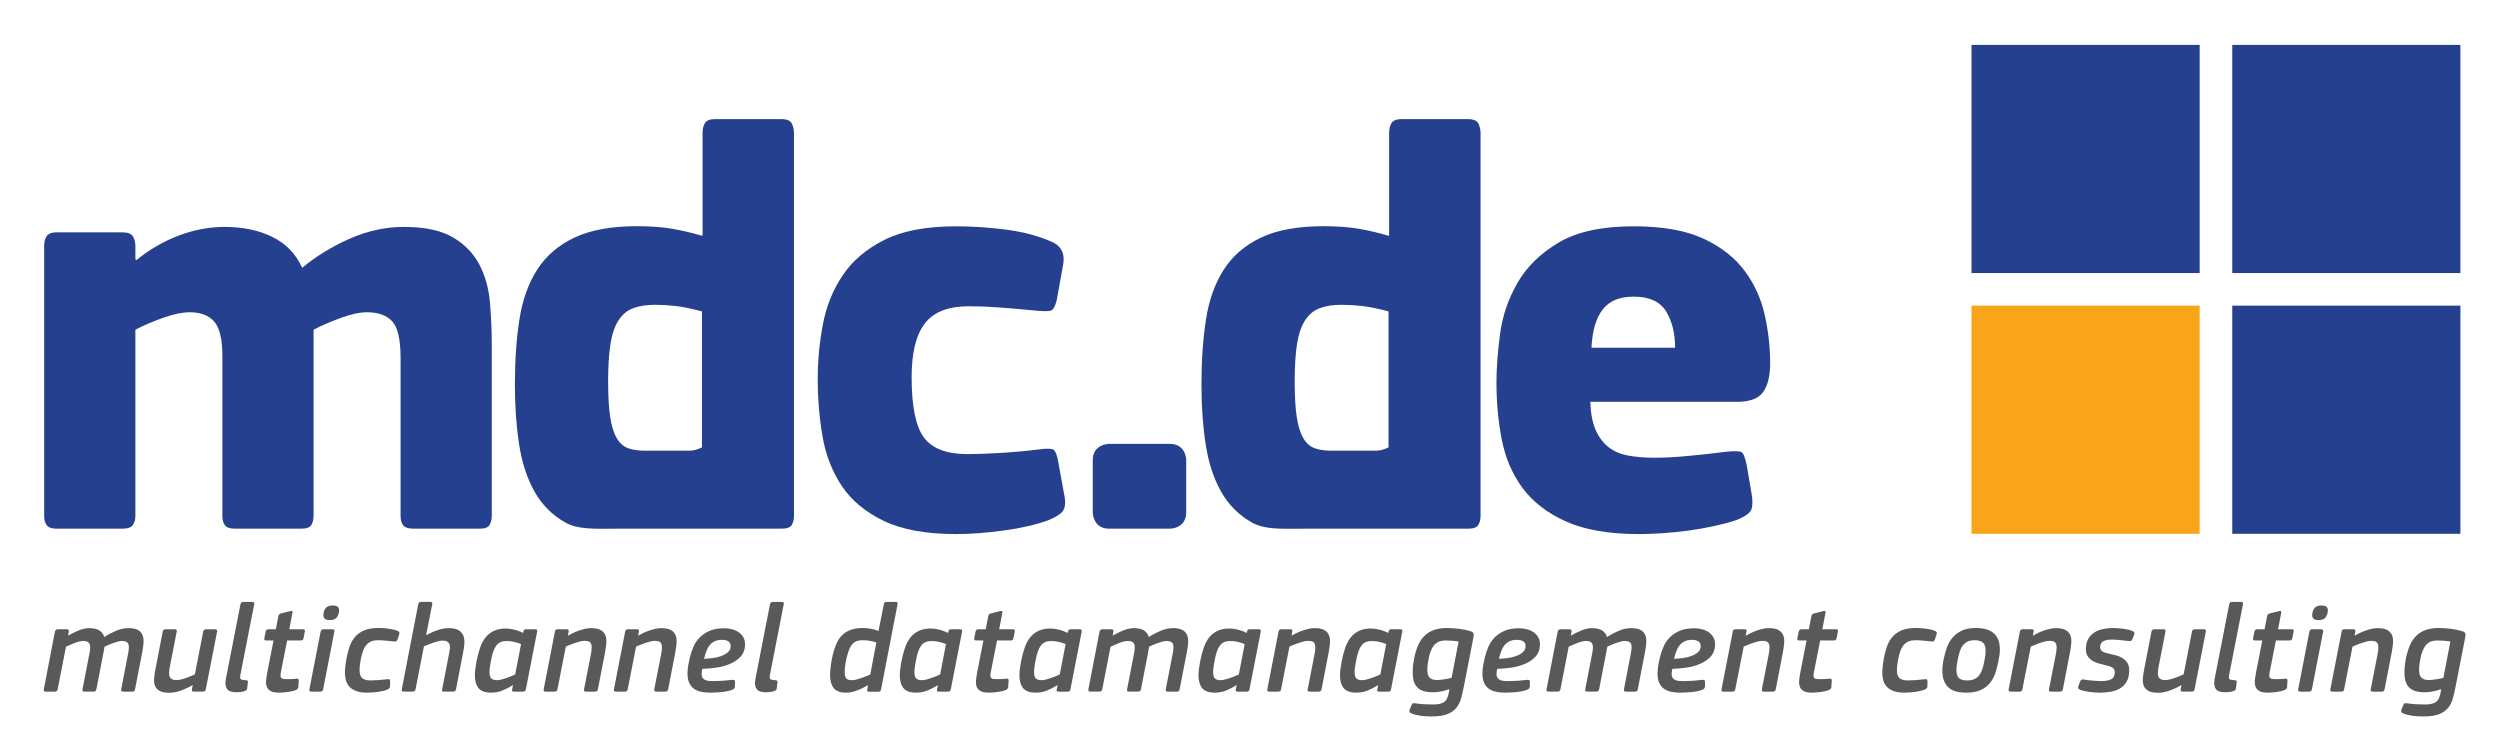
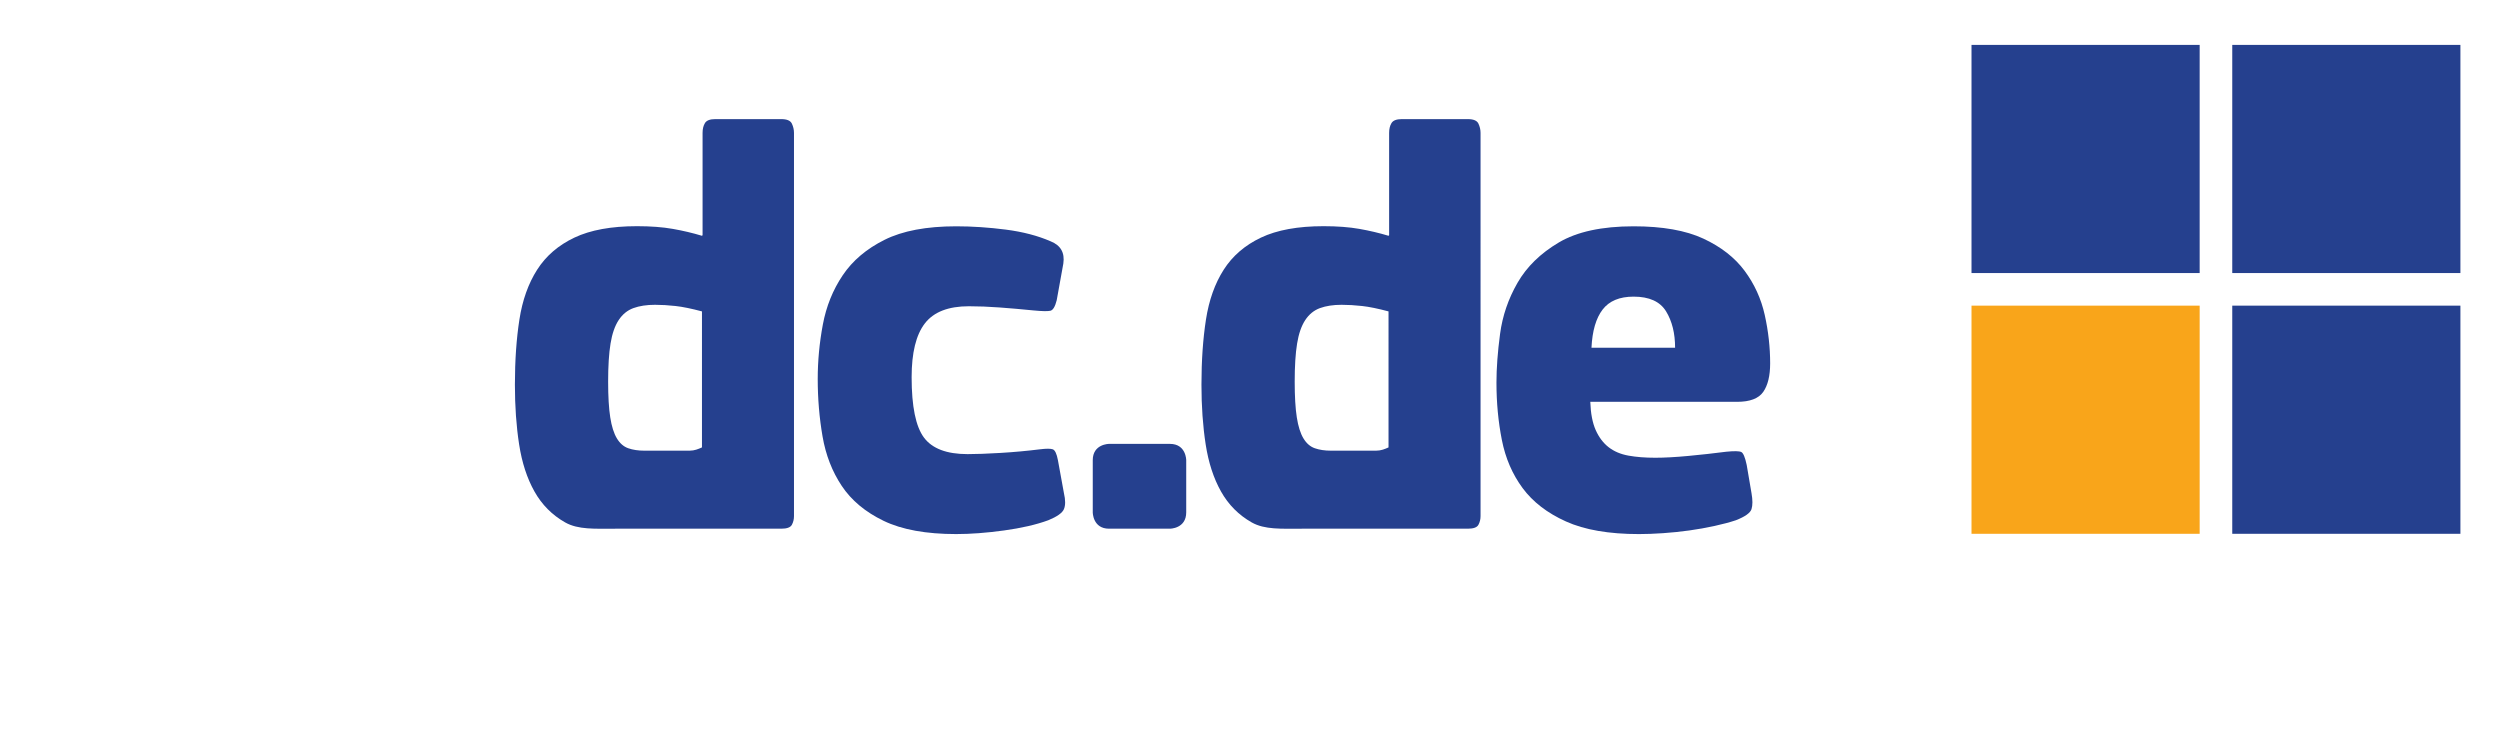
<svg xmlns="http://www.w3.org/2000/svg" xmlns:xlink="http://www.w3.org/1999/xlink" version="1.1" id="Ebene_1" x="0px" y="0px" width="514.667px" height="152.667px" viewBox="0 0 514.667 152.667" enable-background="new 0 0 514.667 152.667" xml:space="preserve">
  <g>
    <defs>
      <rect id="SVGID_1_" y="9.243" width="554.678" height="147.757" />
    </defs>
    <clipPath id="SVGID_2_">
      <use xlink:href="#SVGID_1_" overflow="visible" />
    </clipPath>
-     <path clip-path="url(#SVGID_2_)" fill="#25408E" d="M101.24,106.241V70.969c0-2.887-0.124-5.774-0.371-8.663   c-0.247-2.887-0.968-5.486-2.161-7.797c-1.195-2.31-3.007-4.188-5.435-5.631c-2.43-1.443-5.827-2.166-10.19-2.166   c-3.706,0-7.392,0.804-11.056,2.413c-3.665,1.608-6.938,3.61-9.819,6.003c-1.319-2.889-3.378-5.014-6.176-6.374   c-2.801-1.362-6.053-2.042-9.758-2.042c-3.212,0-6.383,0.599-9.512,1.794c-3.13,1.196-6.012,2.868-8.646,5.013l-0.247-0.124v-2.847   c0-0.659-0.164-1.278-0.492-1.856c-0.328-0.576-1.064-0.866-2.208-0.866H11.67c-0.982,0-1.657,0.247-2.024,0.742   c-0.369,0.495-0.552,1.157-0.552,1.98v55.693c0,0.826,0.183,1.467,0.552,1.918c0.367,0.455,1.042,0.682,2.024,0.682h13.499   c1.144,0,1.88-0.268,2.208-0.805c0.328-0.535,0.492-1.133,0.492-1.795V67.875c1.741-0.907,3.667-1.732,5.782-2.476   c2.116-0.743,3.918-1.114,5.412-1.114c2.239,0,3.918,0.641,5.037,1.918c1.12,1.281,1.679,3.652,1.679,7.117v32.92   c0,0.826,0.186,1.467,0.556,1.918c0.371,0.455,1.05,0.682,2.038,0.682h13.588c1.152,0,1.872-0.268,2.161-0.805   c0.288-0.535,0.432-1.133,0.432-1.795V67.875c1.564-0.824,3.417-1.628,5.559-2.413c2.14-0.783,3.953-1.177,5.435-1.177   c2.304,0,4.034,0.619,5.188,1.857c1.152,1.237,1.729,3.755,1.729,7.549v32.549c0,0.826,0.185,1.467,0.556,1.918   c0.37,0.455,1.09,0.682,2.161,0.682H98.77c1.069,0,1.748-0.268,2.038-0.805C101.095,107.5,101.24,106.903,101.24,106.241" />
    <path clip-path="url(#SVGID_2_)" fill="#25408E" d="M144.511,92.108c-0.743,0.33-1.537,0.67-2.539,0.67h-9.348   c-1.239,0-2.334-0.166-3.282-0.496c-0.95-0.328-1.733-1.008-2.352-2.039c-0.619-1.029-1.074-2.471-1.362-4.324   c-0.291-1.853-0.434-4.303-0.434-7.352c0-3.212,0.165-5.827,0.496-7.846c0.328-2.019,0.886-3.624,1.671-4.819   c0.784-1.193,1.796-2.019,3.034-2.472c1.238-0.451,2.724-0.68,4.458-0.68c1.319,0,2.724,0.083,4.21,0.247   c1.485,0.166,3.3,0.537,5.448,1.112V92.108z M163.456,27.363c0-0.658-0.147-1.297-0.437-1.915s-1.018-0.927-2.181-0.927h-13.586   c-1.081,0-1.787,0.268-2.12,0.803c-0.333,0.537-0.497,1.216-0.497,2.039v21.053l-0.124,0.124c-1.9-0.576-3.901-1.051-6.006-1.421   c-2.105-0.371-4.562-0.556-7.367-0.556c-5.284,0-9.577,0.783-12.878,2.347c-3.303,1.566-5.862,3.77-7.677,6.611   c-1.817,2.842-3.034,6.262-3.653,10.256c-0.619,3.997-0.929,8.465-0.929,13.407c0,4.448,0.289,8.548,0.867,12.294   c0.577,3.75,1.629,6.982,3.158,9.701c1.526,2.719,3.631,4.84,6.315,6.363c2.681,1.523,6.129,1.297,10.339,1.297h20.447h13.711   c1.163,0,1.891-0.266,2.181-0.803c0.29-0.535,0.437-1.131,0.437-1.793V27.363z" />
    <path clip-path="url(#SVGID_2_)" fill="#25408E" d="M285.852,92.108c-0.743,0.33-1.537,0.67-2.539,0.67h-9.348   c-1.239,0-2.334-0.166-3.282-0.496c-0.95-0.328-1.733-1.008-2.352-2.039c-0.619-1.029-1.074-2.471-1.362-4.324   c-0.291-1.853-0.434-4.303-0.434-7.352c0-3.212,0.165-5.827,0.496-7.846c0.328-2.019,0.886-3.624,1.671-4.819   c0.784-1.193,1.796-2.019,3.034-2.472c1.238-0.451,2.724-0.68,4.458-0.68c1.319,0,2.725,0.083,4.21,0.247   c1.485,0.166,3.3,0.537,5.448,1.112V92.108z M304.797,27.363c0-0.658-0.147-1.297-0.438-1.915s-1.018-0.927-2.181-0.927h-13.587   c-1.08,0-1.786,0.268-2.119,0.803c-0.333,0.537-0.497,1.216-0.497,2.039v21.053l-0.124,0.124c-1.9-0.576-3.9-1.051-6.006-1.421   c-2.105-0.371-4.562-0.556-7.367-0.556c-5.284,0-9.577,0.783-12.878,2.347c-3.303,1.566-5.862,3.77-7.677,6.611   c-1.817,2.842-3.034,6.262-3.653,10.256c-0.619,3.997-0.929,8.465-0.929,13.407c0,4.448,0.289,8.548,0.867,12.294   c0.577,3.75,1.629,6.982,3.158,9.701c1.526,2.719,3.631,4.84,6.315,6.363c2.681,1.523,6.129,1.297,10.339,1.297h20.446h13.712   c1.163,0,1.891-0.266,2.181-0.803c0.29-0.535,0.438-1.131,0.438-1.793V27.363z" />
    <path clip-path="url(#SVGID_2_)" fill="#25408E" d="M217.789,94.727c-0.248-1.32-0.6-2.061-1.053-2.227   c-0.455-0.166-1.344-0.166-2.665,0c-2.645,0.33-5.35,0.578-8.117,0.742c-2.769,0.164-5.019,0.246-6.754,0.246   c-4.297,0-7.293-1.133-8.985-3.402c-1.694-2.27-2.541-6.414-2.541-12.437c0-5.031,0.909-8.725,2.727-11.076   c1.816-2.351,4.833-3.526,9.047-3.526c1.982,0,4.089,0.083,6.32,0.248c2.231,0.166,4.585,0.371,7.064,0.618   c1.735,0.167,2.87,0.186,3.408,0.062c0.536-0.123,0.97-0.845,1.301-2.165l1.363-7.549c0.33-2.227-0.538-3.753-2.602-4.579   c-2.645-1.154-5.722-1.958-9.233-2.413c-3.512-0.452-6.92-0.68-10.224-0.68c-6.115,0-11.03,0.928-14.747,2.784   c-3.718,1.855-6.59,4.291-8.613,7.301c-2.026,3.013-3.389,6.395-4.09,10.147c-0.703,3.756-1.053,7.486-1.053,11.199   c0,4.043,0.329,7.982,0.991,11.818c0.66,3.836,1.983,7.24,3.966,10.209c1.983,2.971,4.852,5.365,8.613,7.178   c3.758,1.814,8.737,2.723,14.933,2.723c2.974,0,6.258-0.246,9.852-0.742c3.594-0.494,6.631-1.195,9.109-2.104   c1.816-0.744,2.891-1.504,3.222-2.289c0.329-0.785,0.329-1.877,0-3.281L217.789,94.727z" />
    <path clip-path="url(#SVGID_2_)" fill="#25408E" d="M342.99,64.099c1.238,2.022,1.857,4.518,1.857,7.487h-17.213   c0.164-3.465,0.928-6.083,2.291-7.858c1.361-1.773,3.486-2.66,6.377-2.66C339.522,61.067,341.752,62.078,342.99,64.099    M357.604,82.723c2.641,0,4.437-0.681,5.387-2.042c0.948-1.36,1.424-3.319,1.424-5.878c0-3.299-0.371-6.62-1.113-9.962   c-0.744-3.341-2.127-6.373-4.149-9.095c-2.024-2.723-4.851-4.929-8.483-6.621c-3.634-1.69-8.421-2.537-14.365-2.537   c-6.522,0-11.662,1.114-15.418,3.342c-3.758,2.228-6.586,4.992-8.483,8.291c-1.899,3.301-3.097,6.807-3.591,10.519   c-0.495,3.713-0.743,7.054-0.743,10.023c0,4.126,0.371,8.066,1.114,11.818c0.742,3.756,2.168,7.055,4.272,9.9   s5.077,5.137,8.916,6.867c3.839,1.734,8.854,2.6,15.048,2.6c1.485,0,3.137-0.062,4.953-0.186c1.815-0.125,3.61-0.309,5.387-0.557   c1.774-0.248,3.508-0.557,5.201-0.928c1.691-0.371,3.158-0.764,4.396-1.176c1.898-0.742,2.972-1.506,3.22-2.291   c0.248-0.781,0.248-1.875,0-3.277l-0.991-5.816c-0.33-1.566-0.701-2.455-1.113-2.662c-0.414-0.205-1.446-0.225-3.096-0.061   c-2.561,0.33-5.162,0.619-7.803,0.865c-2.643,0.248-4.913,0.373-6.811,0.373c-2.065,0-3.901-0.145-5.512-0.434   c-1.609-0.289-2.972-0.867-4.087-1.732c-1.114-0.867-2.003-2.043-2.663-3.527c-0.66-1.486-1.033-3.422-1.113-5.817H357.604z" />
    <path clip-path="url(#SVGID_2_)" fill="#25408E" d="M228.317,91.381c0,0-3.354,0-3.354,3.354v10.752c0,0,0,3.354,3.354,3.354   h12.532c0,0,3.354,0,3.354-3.354V94.735c0,0,0-3.354-3.354-3.354H228.317z" />
-     <path clip-path="url(#SVGID_2_)" fill="#58595B" d="M503.013,139.528c-0.42,0.123-0.822,0.215-1.206,0.275   c-0.384,0.062-0.751,0.109-1.101,0.145c-0.419,0.053-0.795,0.062-1.127,0.025c-0.332-0.033-0.614-0.125-0.851-0.275   c-0.236-0.146-0.415-0.371-0.537-0.668c-0.123-0.297-0.184-0.68-0.184-1.152c0-0.418,0.04-0.887,0.117-1.4   c0.079-0.516,0.172-1,0.275-1.455c0.175-0.664,0.376-1.201,0.604-1.611c0.227-0.41,0.484-0.729,0.772-0.957   c0.288-0.227,0.594-0.383,0.917-0.471s0.668-0.131,1.035-0.131c0.454,0,0.917,0.018,1.388,0.053   c0.473,0.035,0.917,0.086,1.337,0.156L503.013,139.528z M507.519,131.145c0.052-0.244,0.061-0.467,0.026-0.668   c-0.035-0.201-0.201-0.363-0.498-0.486c-0.298-0.104-0.642-0.199-1.034-0.287c-0.394-0.088-0.81-0.16-1.245-0.223   c-0.438-0.061-0.882-0.109-1.336-0.145c-0.455-0.035-0.892-0.053-1.311-0.053c-1.03,0-1.917,0.127-2.658,0.381   c-0.743,0.254-1.376,0.619-1.9,1.1s-0.952,1.061-1.284,1.742s-0.602,1.441-0.812,2.279c-0.141,0.561-0.253,1.162-0.342,1.809   c-0.087,0.646-0.131,1.25-0.131,1.807c0,0.648,0.066,1.223,0.197,1.73c0.131,0.506,0.358,0.939,0.681,1.297   c0.323,0.357,0.751,0.629,1.284,0.812s1.209,0.275,2.03,0.275c0.42,0,0.904-0.045,1.455-0.131c0.55-0.088,1.183-0.254,1.898-0.498   c0,0.018,0.005,0.025,0.014,0.025s0.013,0.01,0.013,0.025c-0.035,0.141-0.064,0.271-0.091,0.393   c-0.027,0.123-0.049,0.254-0.066,0.395c-0.088,0.402-0.195,0.75-0.327,1.047c-0.131,0.297-0.323,0.537-0.576,0.721   s-0.568,0.318-0.943,0.406c-0.376,0.088-0.834,0.131-1.376,0.131c-0.506,0-1.091-0.018-1.755-0.051   c-0.664-0.037-1.275-0.098-1.834-0.184c-0.192-0.035-0.358-0.039-0.498-0.014c-0.141,0.025-0.253,0.152-0.34,0.379l-0.394,0.943   c-0.053,0.193-0.062,0.346-0.026,0.459c0.034,0.113,0.166,0.213,0.393,0.301c0.245,0.105,0.538,0.201,0.878,0.289   c0.341,0.086,0.699,0.156,1.074,0.209c0.376,0.053,0.756,0.088,1.14,0.105s0.751,0.025,1.101,0.025c1.345,0,2.415-0.156,3.21-0.471   s1.415-0.752,1.859-1.311c0.446-0.559,0.77-1.209,0.971-1.951c0.199-0.742,0.388-1.551,0.562-2.424L507.519,131.145z    M484.882,130.045c0.088-0.332-0.043-0.498-0.394-0.498h-1.859c-0.192,0-0.327,0.039-0.406,0.117   c-0.078,0.078-0.135,0.205-0.17,0.381l-2.307,11.842c-0.07,0.332,0.062,0.498,0.394,0.498h1.834c0.367,0,0.567-0.166,0.603-0.498   l1.729-8.777c0.174-0.07,0.423-0.174,0.747-0.314c0.322-0.141,0.663-0.271,1.021-0.393c0.357-0.123,0.721-0.232,1.087-0.328   c0.367-0.096,0.682-0.145,0.943-0.145c0.349,0,0.633,0.035,0.852,0.105s0.385,0.205,0.497,0.406   c0.114,0.201,0.171,0.467,0.171,0.799s-0.044,0.76-0.131,1.283l-1.44,7.363c-0.07,0.332,0.052,0.498,0.366,0.498h1.887   c0.349,0,0.55-0.166,0.602-0.498l1.468-7.6c0.122-0.664,0.209-1.297,0.263-1.898c0.052-0.604-0.009-1.131-0.185-1.586   c-0.175-0.453-0.492-0.816-0.956-1.086c-0.463-0.271-1.131-0.406-2.004-0.406c-0.401,0-0.816,0.047-1.245,0.143   c-0.428,0.098-0.851,0.221-1.271,0.367c-0.419,0.148-0.821,0.314-1.205,0.498s-0.716,0.363-0.995,0.537h-0.053L484.882,130.045z    M478.254,130.045c0.035-0.141,0.025-0.26-0.026-0.355s-0.175-0.143-0.367-0.143h-1.834c-0.349,0-0.55,0.166-0.603,0.498   l-2.305,11.842c-0.07,0.332,0.069,0.498,0.418,0.498h1.86c0.192,0,0.323-0.049,0.394-0.145c0.069-0.096,0.121-0.215,0.157-0.354   L478.254,130.045z M476.433,125.237c-0.288,0.393-0.433,0.869-0.433,1.428c0,0.664,0.437,0.994,1.311,0.994   c0.734,0,1.236-0.209,1.507-0.627c0.271-0.42,0.406-0.891,0.406-1.416c0-0.348-0.114-0.598-0.341-0.746   c-0.228-0.148-0.56-0.223-0.996-0.223C477.205,124.647,476.722,124.844,476.433,125.237 M470.918,140.079   c0-0.156-0.035-0.262-0.104-0.314s-0.175-0.07-0.315-0.053c-0.262,0.035-0.572,0.062-0.93,0.078   c-0.357,0.02-0.633,0.027-0.824,0.027c-0.351,0-0.635-0.008-0.853-0.027c-0.218-0.016-0.39-0.072-0.511-0.17   c-0.123-0.096-0.192-0.238-0.209-0.432c-0.019-0.193,0.008-0.463,0.078-0.812l1.283-6.523h2.805c0.209,0,0.349-0.039,0.418-0.119   c0.07-0.078,0.123-0.205,0.158-0.379l0.262-1.309c0.035-0.158,0.029-0.281-0.014-0.367c-0.043-0.088-0.17-0.131-0.38-0.131h-2.803   l0.655-3.434c0.033-0.174,0.008-0.279-0.079-0.314c-0.089-0.035-0.21-0.035-0.367,0l-1.86,0.473   c-0.156,0.035-0.287,0.09-0.393,0.17c-0.105,0.078-0.176,0.213-0.21,0.406l-0.524,2.699h-1.492c-0.351,0-0.551,0.174-0.604,0.523   l-0.262,1.283c-0.035,0.174-0.022,0.301,0.039,0.379c0.062,0.08,0.188,0.119,0.381,0.119h1.467l-1.284,6.576   c-0.104,0.559-0.183,1.092-0.235,1.598c-0.053,0.508-0.01,0.953,0.131,1.336c0.14,0.385,0.402,0.688,0.785,0.904   c0.385,0.219,0.961,0.328,1.729,0.328c0.21,0,0.463-0.01,0.761-0.027c0.297-0.016,0.606-0.047,0.93-0.092   c0.322-0.043,0.646-0.1,0.97-0.17c0.323-0.068,0.606-0.156,0.851-0.262c0.297-0.139,0.454-0.357,0.473-0.654L470.918,140.079z    M461.748,124.411c0.088-0.332-0.053-0.498-0.42-0.498h-1.834c-0.313,0-0.506,0.166-0.576,0.498l-3.013,15.432   c-0.157,0.855-0.075,1.516,0.249,1.979c0.323,0.463,0.973,0.695,1.952,0.695c0.244,0,0.532-0.02,0.864-0.053   c0.332-0.035,0.638-0.113,0.917-0.236c0.262-0.088,0.401-0.252,0.42-0.498l0.157-1.309c0-0.141-0.026-0.236-0.08-0.289   c-0.051-0.053-0.182-0.088-0.393-0.105c-0.453-0.016-0.772-0.074-0.955-0.17c-0.185-0.096-0.232-0.371-0.145-0.826L461.748,124.411   z M451.793,141.887l2.305-11.816c0.088-0.35-0.043-0.523-0.393-0.523h-1.86c-0.349,0-0.55,0.174-0.603,0.523l-1.703,8.75   c-0.192,0.088-0.441,0.197-0.746,0.328c-0.307,0.131-0.639,0.262-0.996,0.393c-0.358,0.131-0.717,0.24-1.074,0.328   c-0.358,0.086-0.678,0.131-0.956,0.131c-0.402,0-0.718-0.061-0.943-0.184c-0.228-0.123-0.385-0.293-0.472-0.512   c-0.088-0.217-0.127-0.484-0.118-0.799s0.048-0.672,0.118-1.074l1.441-7.361c0.086-0.35-0.035-0.523-0.367-0.523h-1.912   c-0.35,0-0.551,0.174-0.604,0.523l-1.492,7.703c-0.141,0.68-0.232,1.318-0.276,1.912c-0.043,0.594,0.026,1.109,0.21,1.545   c0.184,0.438,0.506,0.777,0.969,1.023c0.463,0.242,1.141,0.365,2.031,0.365c0.402,0,0.816-0.049,1.244-0.145   c0.428-0.094,0.852-0.221,1.271-0.379c0.418-0.158,0.815-0.328,1.191-0.51c0.376-0.186,0.712-0.363,1.009-0.537l0.026,0.025   l-0.157,0.812c-0.035,0.156-0.022,0.279,0.039,0.367c0.062,0.086,0.188,0.131,0.38,0.131h1.859   C451.547,142.385,451.739,142.219,451.793,141.887 M432.902,129.506c-0.681,0.148-1.279,0.393-1.795,0.734   c-0.516,0.34-0.926,0.785-1.23,1.336c-0.307,0.551-0.459,1.236-0.459,2.057c0,0.611,0.131,1.109,0.393,1.494   s0.594,0.693,0.996,0.93s0.847,0.42,1.336,0.551c0.488,0.131,0.961,0.248,1.415,0.354c0.262,0.068,0.502,0.139,0.72,0.209   c0.219,0.07,0.411,0.156,0.577,0.262s0.292,0.236,0.38,0.393c0.087,0.158,0.131,0.359,0.131,0.604   c-0.018,0.717-0.279,1.191-0.785,1.428c-0.508,0.236-1.154,0.354-1.939,0.354c-0.21,0-0.469-0.008-0.773-0.025   c-0.306-0.018-0.625-0.039-0.955-0.066c-0.332-0.025-0.664-0.057-0.996-0.092s-0.639-0.078-0.918-0.131   c-0.209-0.035-0.367-0.029-0.471,0.014c-0.105,0.043-0.201,0.17-0.289,0.379l-0.34,0.865c-0.088,0.209-0.109,0.379-0.066,0.51   c0.045,0.133,0.188,0.25,0.434,0.355c0.227,0.088,0.501,0.166,0.824,0.236c0.324,0.068,0.673,0.131,1.049,0.182   c0.375,0.053,0.751,0.092,1.126,0.119c0.376,0.025,0.729,0.039,1.062,0.039c0.786,0,1.536-0.066,2.254-0.197   c0.715-0.131,1.353-0.367,1.912-0.707c0.559-0.34,1.004-0.812,1.336-1.414c0.332-0.604,0.498-1.367,0.498-2.293   c0-0.629-0.132-1.145-0.394-1.547c-0.263-0.4-0.595-0.723-0.995-0.969c-0.402-0.244-0.835-0.428-1.297-0.549   c-0.463-0.123-0.904-0.229-1.323-0.316c-0.245-0.051-0.485-0.109-0.721-0.17c-0.236-0.061-0.445-0.139-0.63-0.236   c-0.182-0.096-0.332-0.217-0.444-0.367c-0.114-0.146-0.17-0.336-0.17-0.562c0-0.611,0.213-1.029,0.642-1.256   c0.428-0.229,1.008-0.342,1.742-0.342c0.473,0,1.026,0.031,1.664,0.092c0.637,0.061,1.227,0.127,1.768,0.195   c0.246,0.035,0.42,0.031,0.524-0.012s0.201-0.162,0.288-0.354l0.367-0.943c0.087-0.193,0.096-0.346,0.025-0.459   c-0.069-0.113-0.201-0.213-0.393-0.301c-0.244-0.105-0.541-0.197-0.891-0.275s-0.707-0.139-1.074-0.184   c-0.366-0.043-0.725-0.078-1.074-0.105c-0.35-0.025-0.654-0.039-0.917-0.039C434.291,129.284,433.584,129.358,432.902,129.506    M418.649,130.045c0.088-0.332-0.043-0.498-0.394-0.498h-1.859c-0.191,0-0.327,0.039-0.406,0.117   c-0.078,0.078-0.135,0.205-0.17,0.381l-2.306,11.842c-0.07,0.332,0.062,0.498,0.393,0.498h1.835c0.366,0,0.567-0.166,0.603-0.498   l1.729-8.777c0.175-0.07,0.423-0.174,0.747-0.314c0.323-0.141,0.663-0.271,1.021-0.393c0.357-0.123,0.721-0.232,1.088-0.328   s0.681-0.145,0.943-0.145c0.349,0,0.633,0.035,0.851,0.105c0.219,0.07,0.384,0.205,0.498,0.406s0.171,0.467,0.171,0.799   s-0.044,0.76-0.131,1.283l-1.441,7.363c-0.07,0.332,0.053,0.498,0.366,0.498h1.887c0.349,0,0.55-0.166,0.603-0.498l1.468-7.6   c0.122-0.664,0.209-1.297,0.262-1.898c0.052-0.604-0.009-1.131-0.184-1.586c-0.175-0.453-0.494-0.816-0.956-1.086   c-0.463-0.271-1.131-0.406-2.004-0.406c-0.402,0-0.817,0.047-1.245,0.143c-0.429,0.098-0.851,0.221-1.271,0.367   c-0.42,0.148-0.822,0.314-1.205,0.498c-0.385,0.184-0.717,0.363-0.996,0.537h-0.053L418.649,130.045z M408.196,132.272   c0.384,0.314,0.576,0.873,0.576,1.676c0,0.314-0.022,0.639-0.065,0.971c-0.043,0.33-0.101,0.672-0.17,1.021   c-0.104,0.611-0.236,1.17-0.393,1.676c-0.158,0.506-0.367,0.943-0.629,1.311s-0.6,0.65-1.01,0.852s-0.938,0.301-1.584,0.301   c-0.752,0-1.297-0.16-1.639-0.484c-0.34-0.324-0.51-0.877-0.51-1.664c0-0.314,0.021-0.637,0.064-0.969s0.101-0.674,0.17-1.021   c0.105-0.578,0.232-1.119,0.381-1.625s0.349-0.943,0.604-1.311c0.252-0.367,0.579-0.658,0.981-0.877   c0.401-0.219,0.907-0.328,1.521-0.328C407.244,131.799,407.812,131.956,408.196,132.272 M403.848,129.834   c-0.77,0.367-1.406,0.855-1.913,1.467s-0.896,1.307-1.166,2.084c-0.271,0.775-0.485,1.566-0.642,2.371   c-0.088,0.385-0.153,0.768-0.196,1.152c-0.044,0.385-0.066,0.777-0.066,1.18c0,1.432,0.38,2.541,1.14,3.326   c0.761,0.785,2.004,1.18,3.734,1.18c1.239,0,2.258-0.184,3.053-0.551c0.793-0.367,1.436-0.863,1.924-1.492   c0.49-0.629,0.865-1.359,1.127-2.189c0.263-0.828,0.473-1.697,0.63-2.605c0.069-0.332,0.126-0.672,0.17-1.023   c0.044-0.348,0.065-0.697,0.065-1.047c0-1.449-0.406-2.545-1.219-3.289c-0.812-0.742-2.064-1.113-3.759-1.113   C405.576,129.284,404.615,129.467,403.848,129.834 M396.799,140.235c0-0.225-0.057-0.355-0.17-0.393   c-0.113-0.033-0.267-0.033-0.459,0c-0.559,0.07-1.166,0.127-1.82,0.172c-0.655,0.043-1.184,0.064-1.585,0.064   c-0.786,0-1.358-0.156-1.716-0.471c-0.358-0.314-0.537-0.883-0.537-1.703c0-0.543,0.078-1.232,0.236-2.07   c0.14-0.75,0.31-1.385,0.51-1.9c0.201-0.514,0.445-0.93,0.734-1.244c0.288-0.314,0.625-0.541,1.008-0.68   c0.385-0.141,0.84-0.211,1.363-0.211c0.454,0,0.951,0.025,1.493,0.08c0.541,0.051,1.074,0.104,1.599,0.156   c0.262,0.035,0.449,0.035,0.562,0s0.214-0.148,0.302-0.342l0.341-1.047c0.157-0.332,0.078-0.576-0.236-0.734   c-0.262-0.121-0.563-0.223-0.903-0.301c-0.341-0.078-0.694-0.145-1.062-0.197s-0.729-0.086-1.088-0.104   c-0.357-0.018-0.677-0.027-0.955-0.027c-1.224,0-2.224,0.17-3,0.512c-0.775,0.34-1.406,0.803-1.892,1.389s-0.853,1.262-1.104,2.031   c-0.25,0.768-0.455,1.57-0.609,2.408c-0.087,0.473-0.16,0.971-0.221,1.494c-0.062,0.525-0.092,0.988-0.092,1.389   c0,0.523,0.065,1.031,0.195,1.52c0.13,0.49,0.364,0.926,0.701,1.311c0.338,0.385,0.807,0.689,1.404,0.918   c0.597,0.227,1.358,0.34,2.285,0.34c0.646,0,1.354-0.049,2.121-0.145c0.77-0.096,1.424-0.25,1.965-0.459   c0.263-0.104,0.434-0.217,0.512-0.34s0.117-0.279,0.117-0.471V140.235z M377.098,140.079c0-0.156-0.035-0.262-0.105-0.314   s-0.175-0.07-0.313-0.053c-0.263,0.035-0.573,0.062-0.931,0.078c-0.358,0.02-0.634,0.027-0.826,0.027   c-0.349,0-0.633-0.008-0.851-0.027c-0.219-0.016-0.389-0.072-0.511-0.17c-0.122-0.096-0.191-0.238-0.21-0.432   c-0.017-0.193,0.009-0.463,0.079-0.812l1.283-6.523h2.804c0.21,0,0.349-0.039,0.419-0.119c0.07-0.078,0.122-0.205,0.158-0.379   l0.262-1.309c0.034-0.158,0.029-0.281-0.014-0.367c-0.043-0.088-0.17-0.131-0.379-0.131h-2.805l0.655-3.434   c0.035-0.174,0.009-0.279-0.078-0.314c-0.088-0.035-0.21-0.035-0.366,0l-1.861,0.473c-0.157,0.035-0.288,0.09-0.393,0.17   c-0.105,0.078-0.175,0.213-0.21,0.406l-0.524,2.699h-1.493c-0.349,0-0.55,0.174-0.603,0.523l-0.262,1.283   c-0.035,0.174-0.021,0.301,0.039,0.379c0.061,0.08,0.188,0.119,0.38,0.119h1.468l-1.283,6.576   c-0.105,0.559-0.185,1.092-0.236,1.598c-0.053,0.508-0.01,0.953,0.131,1.336c0.139,0.385,0.4,0.688,0.786,0.904   c0.384,0.219,0.96,0.328,1.729,0.328c0.209,0,0.463-0.01,0.76-0.027c0.297-0.016,0.605-0.047,0.93-0.092   c0.322-0.043,0.646-0.1,0.969-0.17c0.323-0.068,0.607-0.156,0.852-0.262c0.298-0.139,0.455-0.357,0.472-0.654L377.098,140.079z    M359.543,130.045c0.088-0.332-0.043-0.498-0.393-0.498h-1.859c-0.192,0-0.328,0.039-0.406,0.117   c-0.079,0.078-0.137,0.205-0.17,0.381l-2.307,11.842c-0.07,0.332,0.062,0.498,0.393,0.498h1.834c0.367,0,0.568-0.166,0.604-0.498   l1.729-8.777c0.175-0.07,0.424-0.174,0.746-0.314c0.324-0.141,0.664-0.271,1.022-0.393c0.358-0.123,0.722-0.232,1.088-0.328   s0.681-0.145,0.943-0.145c0.349,0,0.633,0.035,0.851,0.105c0.219,0.07,0.385,0.205,0.498,0.406s0.17,0.467,0.17,0.799   s-0.043,0.76-0.131,1.283l-1.441,7.363c-0.069,0.332,0.054,0.498,0.367,0.498h1.887c0.35,0,0.551-0.166,0.603-0.498l1.468-7.6   c0.121-0.664,0.209-1.297,0.262-1.898c0.053-0.604-0.01-1.131-0.184-1.586c-0.175-0.453-0.494-0.816-0.955-1.086   c-0.464-0.271-1.132-0.406-2.006-0.406c-0.402,0-0.816,0.047-1.244,0.143c-0.428,0.098-0.852,0.221-1.271,0.367   c-0.419,0.148-0.821,0.314-1.205,0.498s-0.716,0.363-0.996,0.537h-0.052L359.543,130.045z M349.522,134.297   c-0.394,0.33-0.878,0.594-1.454,0.795c-0.576,0.199-1.179,0.334-1.809,0.402c-0.629,0.07-1.178,0.113-1.65,0.129   c0.035-0.068,0.074-0.186,0.118-0.35c0.043-0.166,0.092-0.344,0.144-0.533c0.088-0.295,0.205-0.621,0.354-0.977   c0.147-0.355,0.349-0.686,0.603-0.988c0.252-0.305,0.586-0.557,0.995-0.756c0.41-0.199,0.921-0.299,1.533-0.299   c0.506,0,0.925,0.1,1.257,0.299s0.498,0.525,0.498,0.977C350.111,133.534,349.916,133.967,349.522,134.297 M341.558,140.524   c0.218,0.506,0.528,0.912,0.93,1.219c0.402,0.307,0.886,0.523,1.454,0.654c0.566,0.131,1.209,0.197,1.926,0.197   s1.497-0.039,2.346-0.119c0.847-0.078,1.576-0.23,2.187-0.457c0.245-0.105,0.407-0.215,0.485-0.328s0.117-0.275,0.117-0.484v-0.785   c0-0.246-0.064-0.391-0.195-0.434s-0.293-0.047-0.485-0.014c-0.559,0.07-1.153,0.127-1.782,0.172   c-0.629,0.043-1.188,0.064-1.677,0.064c-0.332,0-0.659-0.004-0.981-0.014c-0.323-0.008-0.616-0.061-0.879-0.156   c-0.262-0.096-0.471-0.244-0.629-0.445c-0.156-0.201-0.234-0.494-0.234-0.877c0-0.279,0.043-0.621,0.131-1.023   c0.786-0.016,1.686-0.092,2.697-0.223c1.014-0.131,1.975-0.379,2.883-0.746s1.672-0.877,2.293-1.533   c0.62-0.654,0.93-1.514,0.93-2.58c0-0.541-0.117-1.018-0.354-1.428s-0.551-0.752-0.943-1.023c-0.393-0.27-0.847-0.475-1.361-0.613   c-0.517-0.141-1.062-0.211-1.639-0.211c-1.24,0-2.275,0.193-3.105,0.576c-0.83,0.385-1.51,0.865-2.043,1.441   c-0.532,0.576-0.938,1.209-1.219,1.9c-0.279,0.689-0.496,1.34-0.654,1.951c-0.141,0.559-0.262,1.131-0.366,1.717   c-0.105,0.584-0.158,1.156-0.158,1.715C341.229,139.389,341.338,140.018,341.558,140.524 M337.17,141.887l1.492-7.703   c0.123-0.646,0.205-1.266,0.25-1.861c0.043-0.594-0.022-1.113-0.197-1.559c-0.174-0.445-0.489-0.799-0.943-1.061   s-1.109-0.393-1.965-0.393c-0.838,0-1.689,0.182-2.555,0.549c-0.864,0.367-1.672,0.795-2.424,1.285   c-0.121-0.385-0.287-0.695-0.498-0.93c-0.209-0.236-0.453-0.42-0.732-0.551c-0.28-0.131-0.586-0.223-0.917-0.275   c-0.332-0.053-0.69-0.078-1.074-0.078c-0.717,0.035-1.45,0.213-2.201,0.537s-1.424,0.66-2.018,1.008v-0.025l0.131-0.76   c0.088-0.35-0.052-0.523-0.419-0.523h-1.86c-0.297,0-0.489,0.174-0.575,0.523l-2.281,11.816c-0.069,0.332,0.054,0.498,0.367,0.498   h1.887c0.191,0,0.332-0.045,0.42-0.131c0.087-0.088,0.148-0.211,0.183-0.367l1.703-8.752c0.263-0.121,0.554-0.252,0.878-0.393   c0.323-0.139,0.646-0.27,0.969-0.393c0.323-0.123,0.639-0.219,0.943-0.289c0.307-0.07,0.572-0.105,0.799-0.105   c0.664,0,1.083,0.193,1.258,0.578c0.174,0.385,0.184,0.979,0.026,1.781l-1.467,7.572c-0.07,0.332,0.043,0.498,0.341,0.498h1.912   c0.191,0,0.332-0.045,0.419-0.131c0.088-0.088,0.149-0.211,0.185-0.367l1.44-7.416l0.235-1.336c0.227-0.105,0.494-0.227,0.8-0.367   c0.305-0.139,0.624-0.266,0.956-0.379s0.654-0.213,0.969-0.301s0.594-0.133,0.839-0.133c0.663,0,1.097,0.172,1.298,0.512   c0.199,0.342,0.204,1,0.012,1.979l-1.44,7.441c-0.069,0.332,0.062,0.498,0.394,0.498h1.885c0.193,0,0.328-0.045,0.406-0.131   C337.078,142.167,337.133,142.043,337.17,141.887 M313.472,134.297c-0.394,0.33-0.878,0.594-1.454,0.795   c-0.577,0.199-1.18,0.334-1.809,0.402c-0.629,0.07-1.179,0.113-1.65,0.129c0.035-0.068,0.074-0.186,0.117-0.35   c0.045-0.166,0.093-0.344,0.145-0.533c0.088-0.295,0.205-0.621,0.354-0.977s0.35-0.686,0.604-0.988   c0.253-0.305,0.585-0.557,0.995-0.756s0.921-0.299,1.533-0.299c0.506,0,0.926,0.1,1.258,0.299c0.331,0.199,0.497,0.525,0.497,0.977   C314.061,133.534,313.864,133.967,313.472,134.297 M305.506,140.524c0.219,0.506,0.529,0.912,0.931,1.219s0.886,0.523,1.454,0.654   s1.21,0.197,1.926,0.197s1.497-0.039,2.346-0.119c0.846-0.078,1.575-0.23,2.187-0.457c0.245-0.105,0.407-0.215,0.485-0.328   s0.117-0.275,0.117-0.484v-0.785c0-0.246-0.064-0.391-0.195-0.434s-0.293-0.047-0.485-0.014c-0.56,0.07-1.153,0.127-1.782,0.172   c-0.628,0.043-1.188,0.064-1.676,0.064c-0.332,0-0.66-0.004-0.982-0.014c-0.324-0.008-0.617-0.061-0.879-0.156   s-0.471-0.244-0.629-0.445c-0.156-0.201-0.234-0.494-0.234-0.877c0-0.279,0.043-0.621,0.131-1.023   c0.785-0.016,1.685-0.092,2.697-0.223c1.014-0.131,1.975-0.379,2.883-0.746s1.673-0.877,2.293-1.533   c0.619-0.654,0.93-1.514,0.93-2.58c0-0.541-0.118-1.018-0.354-1.428c-0.236-0.41-0.551-0.752-0.943-1.023   c-0.393-0.27-0.848-0.475-1.362-0.613c-0.516-0.141-1.062-0.211-1.638-0.211c-1.24,0-2.275,0.193-3.105,0.576   c-0.828,0.385-1.511,0.865-2.043,1.441c-0.533,0.576-0.938,1.209-1.219,1.9c-0.279,0.689-0.497,1.34-0.654,1.951   c-0.14,0.559-0.262,1.131-0.367,1.717c-0.104,0.584-0.156,1.156-0.156,1.715C305.18,139.389,305.287,140.018,305.506,140.524    M298.838,139.528c-0.418,0.123-0.82,0.215-1.205,0.275c-0.383,0.062-0.75,0.109-1.1,0.145c-0.419,0.053-0.795,0.062-1.127,0.025   c-0.332-0.033-0.615-0.125-0.851-0.275c-0.236-0.146-0.415-0.371-0.537-0.668c-0.123-0.297-0.185-0.68-0.185-1.152   c0-0.418,0.039-0.887,0.119-1.4c0.078-0.516,0.17-1,0.274-1.455c0.175-0.664,0.376-1.201,0.603-1.611   c0.228-0.41,0.484-0.729,0.773-0.957c0.288-0.227,0.593-0.383,0.917-0.471c0.323-0.088,0.668-0.131,1.035-0.131   c0.454,0,0.917,0.018,1.388,0.053c0.473,0.035,0.917,0.086,1.336,0.156L298.838,139.528z M303.346,131.145   c0.052-0.244,0.061-0.467,0.025-0.668s-0.201-0.363-0.498-0.486c-0.297-0.104-0.642-0.199-1.035-0.287   c-0.393-0.088-0.808-0.16-1.243-0.223c-0.438-0.061-0.882-0.109-1.337-0.145c-0.454-0.035-0.891-0.053-1.31-0.053   c-1.03,0-1.918,0.127-2.659,0.381c-0.742,0.254-1.375,0.619-1.899,1.1s-0.952,1.061-1.284,1.742s-0.604,1.441-0.812,2.279   c-0.14,0.561-0.254,1.162-0.34,1.809c-0.088,0.646-0.132,1.25-0.132,1.807c0,0.648,0.066,1.223,0.197,1.73   c0.131,0.506,0.356,0.939,0.681,1.297c0.323,0.357,0.752,0.629,1.284,0.812s1.209,0.275,2.03,0.275   c0.419,0,0.904-0.045,1.453-0.131c0.551-0.088,1.184-0.254,1.9-0.498c0,0.018,0.004,0.025,0.014,0.025   c0.008,0,0.013,0.01,0.013,0.025c-0.035,0.141-0.065,0.271-0.093,0.393c-0.025,0.123-0.047,0.254-0.064,0.395   c-0.088,0.402-0.197,0.75-0.328,1.047s-0.322,0.537-0.576,0.721s-0.567,0.318-0.942,0.406c-0.376,0.088-0.835,0.131-1.376,0.131   c-0.508,0-1.092-0.018-1.756-0.051c-0.663-0.037-1.274-0.098-1.834-0.184c-0.192-0.035-0.357-0.039-0.498-0.014   c-0.139,0.025-0.252,0.152-0.34,0.379l-0.394,0.943c-0.052,0.193-0.062,0.346-0.026,0.459s0.166,0.213,0.394,0.301   c0.245,0.105,0.537,0.201,0.878,0.289c0.34,0.086,0.697,0.156,1.074,0.209c0.375,0.053,0.755,0.088,1.14,0.105   c0.384,0.018,0.751,0.025,1.101,0.025c1.345,0,2.414-0.156,3.209-0.471s1.414-0.752,1.86-1.311c0.445-0.559,0.769-1.209,0.97-1.951   s0.389-1.551,0.563-2.424L303.346,131.145z M284.168,138.844c-0.211,0.104-0.477,0.223-0.799,0.354   c-0.324,0.131-0.66,0.258-1.01,0.381s-0.693,0.229-1.035,0.316c-0.341,0.088-0.642,0.131-0.904,0.131   c-0.506,0-0.891-0.109-1.152-0.328s-0.393-0.688-0.393-1.406c0-0.244,0.025-0.557,0.078-0.934s0.123-0.801,0.209-1.273   c0.141-0.754,0.297-1.389,0.473-1.906c0.174-0.518,0.384-0.938,0.629-1.262c0.244-0.324,0.531-0.561,0.863-0.711   c0.332-0.148,0.734-0.23,1.207-0.25c0.994,0,2.008,0.213,3.039,0.633L284.168,138.844z M288.674,130.071   c0.035-0.176,0.025-0.307-0.026-0.393c-0.053-0.088-0.185-0.131-0.394-0.131h-1.781c-0.192,0-0.327,0.021-0.406,0.064   c-0.078,0.043-0.135,0.145-0.17,0.301l-0.105,0.395c-0.611-0.316-1.235-0.547-1.873-0.695s-1.191-0.223-1.664-0.223   c-0.961,0-1.776,0.158-2.449,0.471c-0.672,0.316-1.244,0.76-1.717,1.336c-0.47,0.578-0.851,1.285-1.138,2.123   c-0.289,0.838-0.538,1.781-0.747,2.83c-0.088,0.506-0.166,1-0.236,1.48c-0.07,0.48-0.105,0.93-0.105,1.35   c0,1.152,0.249,2.043,0.747,2.672s1.366,0.943,2.606,0.943c0.839,0,1.621-0.148,2.346-0.445s1.436-0.664,2.135-1.1h0.026   l-0.183,0.863c-0.035,0.156-0.031,0.275,0.012,0.354c0.044,0.078,0.171,0.119,0.381,0.119h1.859c0.332,0,0.524-0.166,0.576-0.498   L288.674,130.071z M266.037,130.045c0.088-0.332-0.043-0.498-0.393-0.498h-1.86c-0.192,0-0.327,0.039-0.406,0.117   c-0.078,0.078-0.135,0.205-0.17,0.381l-2.306,11.842c-0.07,0.332,0.061,0.498,0.393,0.498h1.834c0.367,0,0.568-0.166,0.603-0.498   l1.729-8.777c0.174-0.07,0.423-0.174,0.747-0.314c0.323-0.141,0.663-0.271,1.022-0.393c0.357-0.123,0.72-0.232,1.087-0.328   c0.367-0.096,0.681-0.145,0.943-0.145c0.349,0,0.633,0.035,0.852,0.105c0.218,0.07,0.384,0.205,0.497,0.406   c0.114,0.201,0.171,0.467,0.171,0.799s-0.044,0.76-0.131,1.283l-1.441,7.363c-0.07,0.332,0.052,0.498,0.366,0.498h1.887   c0.349,0,0.55-0.166,0.602-0.498l1.468-7.6c0.122-0.664,0.209-1.297,0.262-1.898c0.052-0.604-0.009-1.131-0.184-1.586   c-0.175-0.453-0.493-0.816-0.956-1.086c-0.463-0.271-1.131-0.406-2.004-0.406c-0.402,0-0.817,0.047-1.245,0.143   c-0.428,0.098-0.851,0.221-1.271,0.367c-0.419,0.148-0.821,0.314-1.205,0.498c-0.384,0.184-0.716,0.363-0.995,0.537h-0.053   L266.037,130.045z M255.034,138.844c-0.21,0.104-0.476,0.223-0.799,0.354c-0.324,0.131-0.66,0.258-1.009,0.381   c-0.35,0.123-0.694,0.229-1.035,0.316s-0.642,0.131-0.904,0.131c-0.507,0-0.891-0.109-1.153-0.328   c-0.262-0.219-0.393-0.688-0.393-1.406c0-0.244,0.027-0.557,0.079-0.934c0.052-0.377,0.122-0.801,0.21-1.273   c0.139-0.754,0.296-1.389,0.471-1.906s0.384-0.938,0.629-1.262c0.244-0.324,0.533-0.561,0.865-0.711   c0.331-0.148,0.733-0.23,1.205-0.25c0.995,0,2.008,0.213,3.039,0.633L255.034,138.844z M259.54,130.071   c0.035-0.176,0.026-0.307-0.026-0.393c-0.052-0.088-0.183-0.131-0.393-0.131h-1.782c-0.192,0-0.327,0.021-0.406,0.064   c-0.078,0.043-0.135,0.145-0.17,0.301l-0.105,0.395c-0.611-0.316-1.236-0.547-1.873-0.695c-0.638-0.148-1.192-0.223-1.664-0.223   c-0.961,0-1.777,0.158-2.45,0.471c-0.672,0.316-1.244,0.76-1.716,1.336c-0.471,0.578-0.851,1.285-1.139,2.123   c-0.289,0.838-0.537,1.781-0.747,2.83c-0.088,0.506-0.166,1-0.236,1.48s-0.105,0.93-0.105,1.35c0,1.152,0.249,2.043,0.747,2.672   s1.367,0.943,2.607,0.943c0.838,0,1.62-0.148,2.345-0.445c0.724-0.297,1.436-0.664,2.135-1.1h0.026l-0.183,0.863   c-0.035,0.156-0.031,0.275,0.013,0.354c0.043,0.078,0.17,0.119,0.38,0.119h1.86c0.332,0,0.524-0.166,0.577-0.498L259.54,130.071z    M242.851,141.887l1.493-7.703c0.122-0.646,0.205-1.266,0.249-1.861c0.044-0.594-0.022-1.113-0.196-1.559   c-0.175-0.445-0.489-0.799-0.943-1.061c-0.455-0.262-1.11-0.393-1.965-0.393c-0.839,0-1.69,0.182-2.555,0.549   c-0.865,0.367-1.673,0.795-2.423,1.285c-0.123-0.385-0.289-0.695-0.498-0.93c-0.21-0.236-0.455-0.42-0.734-0.551   c-0.279-0.131-0.585-0.223-0.917-0.275s-0.69-0.078-1.074-0.078c-0.716,0.035-1.45,0.213-2.201,0.537s-1.424,0.66-2.017,1.008   v-0.025l0.131-0.76c0.087-0.35-0.053-0.523-0.419-0.523h-1.861c-0.297,0-0.489,0.174-0.576,0.523l-2.279,11.816   c-0.07,0.332,0.052,0.498,0.366,0.498h1.887c0.192,0,0.331-0.045,0.419-0.131c0.087-0.088,0.148-0.211,0.183-0.367l1.703-8.752   c0.262-0.121,0.555-0.252,0.878-0.393c0.323-0.139,0.646-0.27,0.969-0.393c0.323-0.123,0.638-0.219,0.944-0.289   c0.305-0.07,0.572-0.105,0.799-0.105c0.663,0,1.083,0.193,1.257,0.578c0.175,0.385,0.184,0.979,0.027,1.781l-1.468,7.572   c-0.07,0.332,0.044,0.498,0.341,0.498h1.913c0.192,0,0.331-0.045,0.419-0.131c0.087-0.088,0.148-0.211,0.183-0.367l1.441-7.416   l0.236-1.336c0.227-0.105,0.493-0.227,0.799-0.367c0.305-0.139,0.624-0.266,0.956-0.379s0.655-0.213,0.97-0.301   c0.314-0.088,0.593-0.133,0.838-0.133c0.664,0,1.096,0.172,1.297,0.512c0.201,0.342,0.205,1,0.013,1.979l-1.441,7.441   c-0.07,0.332,0.061,0.498,0.393,0.498h1.887c0.192,0,0.327-0.045,0.406-0.131C242.758,142.167,242.815,142.043,242.851,141.887    M218.17,138.844c-0.21,0.104-0.476,0.223-0.799,0.354c-0.324,0.131-0.66,0.258-1.009,0.381c-0.35,0.123-0.694,0.229-1.035,0.316   c-0.34,0.088-0.642,0.131-0.904,0.131c-0.507,0-0.891-0.109-1.153-0.328s-0.393-0.688-0.393-1.406c0-0.244,0.027-0.557,0.079-0.934   c0.052-0.377,0.122-0.801,0.21-1.273c0.139-0.754,0.296-1.389,0.471-1.906c0.175-0.518,0.384-0.938,0.629-1.262   c0.244-0.324,0.533-0.561,0.865-0.711c0.331-0.148,0.733-0.23,1.205-0.25c0.995,0,2.008,0.213,3.039,0.633L218.17,138.844z    M222.676,130.071c0.035-0.176,0.026-0.307-0.026-0.393c-0.052-0.088-0.183-0.131-0.393-0.131h-1.782   c-0.192,0-0.327,0.021-0.406,0.064c-0.078,0.043-0.135,0.145-0.17,0.301l-0.105,0.395c-0.611-0.316-1.236-0.547-1.873-0.695   c-0.638-0.148-1.192-0.223-1.664-0.223c-0.961,0-1.777,0.158-2.449,0.471c-0.673,0.316-1.245,0.76-1.717,1.336   c-0.471,0.578-0.851,1.285-1.139,2.123s-0.537,1.781-0.747,2.83c-0.088,0.506-0.166,1-0.236,1.48c-0.07,0.48-0.105,0.93-0.105,1.35   c0,1.152,0.249,2.043,0.747,2.672s1.367,0.943,2.607,0.943c0.838,0,1.62-0.148,2.345-0.445s1.436-0.664,2.135-1.1h0.026   l-0.183,0.863c-0.035,0.156-0.031,0.275,0.013,0.354c0.044,0.078,0.17,0.119,0.38,0.119h1.86c0.332,0,0.524-0.166,0.577-0.498   L222.676,130.071z M207.639,140.079c0-0.156-0.036-0.262-0.105-0.314c-0.07-0.053-0.175-0.07-0.315-0.053   c-0.262,0.035-0.572,0.062-0.93,0.078c-0.358,0.02-0.633,0.027-0.825,0.027c-0.35,0-0.633-0.008-0.851-0.027   c-0.219-0.016-0.389-0.072-0.511-0.17c-0.123-0.096-0.193-0.238-0.21-0.432c-0.018-0.193,0.009-0.463,0.079-0.812l1.283-6.523   h2.804c0.209,0,0.349-0.039,0.419-0.119c0.07-0.078,0.122-0.205,0.157-0.379l0.262-1.309c0.035-0.158,0.031-0.281-0.013-0.367   c-0.044-0.088-0.17-0.131-0.38-0.131H205.7l0.655-3.434c0.035-0.174,0.008-0.279-0.079-0.314s-0.209-0.035-0.367,0l-1.86,0.473   c-0.157,0.035-0.288,0.09-0.393,0.17c-0.105,0.078-0.175,0.213-0.209,0.406l-0.524,2.699h-1.494c-0.349,0-0.55,0.174-0.602,0.523   l-0.262,1.283c-0.036,0.174-0.022,0.301,0.039,0.379c0.061,0.08,0.187,0.119,0.38,0.119h1.467l-1.284,6.576   c-0.105,0.559-0.183,1.092-0.236,1.598c-0.052,0.508-0.009,0.953,0.131,1.336c0.14,0.385,0.402,0.688,0.786,0.904   c0.384,0.219,0.961,0.328,1.73,0.328c0.209,0,0.462-0.01,0.759-0.027c0.297-0.016,0.607-0.047,0.931-0.092   c0.323-0.043,0.646-0.1,0.969-0.17c0.323-0.068,0.607-0.156,0.851-0.262c0.297-0.139,0.454-0.357,0.472-0.654L207.639,140.079z    M193.542,138.844c-0.209,0.104-0.476,0.223-0.799,0.354c-0.323,0.131-0.659,0.258-1.008,0.381   c-0.35,0.123-0.695,0.229-1.035,0.316c-0.341,0.088-0.642,0.131-0.904,0.131c-0.507,0-0.891-0.109-1.153-0.328   c-0.262-0.219-0.393-0.688-0.393-1.406c0-0.244,0.026-0.557,0.079-0.934c0.052-0.377,0.122-0.801,0.209-1.273   c0.14-0.754,0.297-1.389,0.472-1.906c0.174-0.518,0.384-0.938,0.629-1.262c0.244-0.324,0.532-0.561,0.864-0.711   c0.332-0.148,0.734-0.23,1.205-0.25c0.996,0,2.009,0.213,3.04,0.633L193.542,138.844z M198.049,130.071   c0.035-0.176,0.026-0.307-0.026-0.393c-0.053-0.088-0.184-0.131-0.393-0.131h-1.782c-0.192,0-0.328,0.021-0.406,0.064   c-0.079,0.043-0.136,0.145-0.17,0.301l-0.105,0.395c-0.612-0.316-1.236-0.547-1.874-0.695c-0.637-0.148-1.192-0.223-1.663-0.223   c-0.961,0-1.778,0.158-2.45,0.471c-0.673,0.316-1.244,0.76-1.716,1.336c-0.472,0.578-0.852,1.285-1.14,2.123   c-0.288,0.838-0.537,1.781-0.746,2.83c-0.088,0.506-0.167,1-0.236,1.48c-0.07,0.48-0.105,0.93-0.105,1.35   c0,1.152,0.249,2.043,0.747,2.672c0.497,0.629,1.366,0.943,2.607,0.943c0.838,0,1.619-0.148,2.344-0.445s1.437-0.664,2.136-1.1   h0.026l-0.183,0.863c-0.036,0.156-0.031,0.275,0.013,0.354c0.043,0.078,0.17,0.119,0.38,0.119h1.86   c0.331,0,0.524-0.166,0.576-0.498L198.049,130.071z M179.16,138.844c-0.21,0.104-0.476,0.223-0.799,0.354   c-0.324,0.131-0.66,0.258-1.009,0.381c-0.35,0.123-0.699,0.229-1.048,0.316c-0.35,0.088-0.655,0.131-0.917,0.131   c-0.245,0-0.463-0.021-0.655-0.064c-0.193-0.045-0.35-0.127-0.472-0.25c-0.122-0.123-0.214-0.293-0.275-0.514   c-0.061-0.219-0.091-0.504-0.091-0.854c0-0.49,0.052-1.061,0.157-1.709s0.227-1.217,0.367-1.707   c0.157-0.562,0.323-1.039,0.497-1.434c0.175-0.395,0.38-0.713,0.616-0.959c0.236-0.246,0.502-0.426,0.799-0.539   s0.638-0.18,1.022-0.197c0.541,0,1.043,0.031,1.506,0.092c0.463,0.062,0.983,0.18,1.559,0.355L179.16,138.844z M175.15,129.665   c-0.699,0.254-1.288,0.615-1.768,1.088c-0.481,0.471-0.874,1.051-1.179,1.74c-0.306,0.691-0.564,1.473-0.773,2.346   c-0.14,0.594-0.262,1.254-0.367,1.979s-0.166,1.42-0.183,2.082c0,1.189,0.244,2.102,0.733,2.738   c0.489,0.639,1.354,0.957,2.594,0.957c0.384,0,0.781-0.047,1.192-0.143c0.41-0.096,0.812-0.221,1.205-0.377   c0.393-0.154,0.769-0.322,1.127-0.506c0.358-0.182,0.668-0.35,0.93-0.506c0.017,0,0.035-0.008,0.052-0.025l-0.183,0.891   c-0.035,0.141-0.026,0.254,0.026,0.34c0.053,0.088,0.174,0.131,0.367,0.131h1.886c0.332,0,0.524-0.164,0.577-0.496l3.38-17.465   c0.034-0.139,0.034-0.262,0-0.367c-0.036-0.104-0.158-0.158-0.367-0.158h-1.887c-0.192,0-0.327,0.045-0.406,0.133   c-0.078,0.086-0.135,0.217-0.17,0.393c-0.175,0.908-0.35,1.811-0.524,2.711c-0.175,0.9-0.358,1.803-0.55,2.711v0.027   c-0.559-0.227-1.131-0.385-1.716-0.473c-0.586-0.086-1.079-0.131-1.481-0.131C176.688,129.284,175.85,129.411,175.15,129.665    M161.343,124.411c0.087-0.332-0.052-0.498-0.419-0.498h-1.834c-0.315,0-0.507,0.166-0.577,0.498l-3.013,15.432   c-0.157,0.855-0.074,1.516,0.249,1.979c0.323,0.463,0.974,0.695,1.952,0.695c0.245,0,0.533-0.02,0.865-0.053   c0.331-0.035,0.637-0.113,0.917-0.236c0.262-0.088,0.401-0.252,0.419-0.498l0.157-1.309c0-0.141-0.026-0.236-0.078-0.289   c-0.053-0.053-0.184-0.088-0.393-0.105c-0.455-0.016-0.773-0.074-0.957-0.17c-0.183-0.096-0.231-0.371-0.144-0.826L161.343,124.411   z M149.829,134.297c-0.393,0.33-0.878,0.594-1.454,0.795c-0.576,0.199-1.179,0.334-1.808,0.402c-0.629,0.07-1.179,0.113-1.65,0.129   c0.034-0.068,0.074-0.186,0.118-0.35c0.043-0.166,0.091-0.344,0.144-0.533c0.087-0.295,0.205-0.621,0.353-0.977   c0.149-0.355,0.35-0.686,0.603-0.988c0.253-0.305,0.585-0.557,0.996-0.756c0.41-0.199,0.921-0.299,1.532-0.299   c0.507,0,0.926,0.1,1.258,0.299c0.331,0.199,0.498,0.525,0.498,0.977C150.418,133.534,150.222,133.967,149.829,134.297    M141.863,140.524c0.219,0.506,0.528,0.912,0.93,1.219s0.887,0.523,1.455,0.654c0.567,0.131,1.209,0.197,1.925,0.197   c0.716,0,1.498-0.039,2.345-0.119c0.847-0.078,1.576-0.23,2.188-0.457c0.244-0.105,0.406-0.215,0.485-0.328   c0.078-0.113,0.117-0.275,0.117-0.484v-0.785c0-0.246-0.065-0.391-0.196-0.434c-0.131-0.043-0.293-0.047-0.485-0.014   c-0.559,0.07-1.153,0.127-1.781,0.172c-0.629,0.043-1.188,0.064-1.677,0.064c-0.332,0-0.66-0.004-0.983-0.014   c-0.323-0.008-0.615-0.061-0.877-0.156c-0.262-0.096-0.472-0.244-0.629-0.445c-0.157-0.201-0.236-0.494-0.236-0.877   c0-0.279,0.043-0.621,0.131-1.023c0.786-0.016,1.685-0.092,2.699-0.223c1.012-0.131,1.973-0.379,2.882-0.746   c0.908-0.367,1.672-0.877,2.292-1.533c0.62-0.654,0.93-1.514,0.93-2.58c0-0.541-0.118-1.018-0.353-1.428   c-0.236-0.41-0.551-0.752-0.944-1.023c-0.393-0.27-0.847-0.475-1.362-0.613c-0.515-0.141-1.061-0.211-1.638-0.211   c-1.24,0-2.275,0.193-3.104,0.576c-0.83,0.385-1.511,0.865-2.044,1.441c-0.533,0.576-0.939,1.209-1.218,1.9   c-0.28,0.689-0.498,1.34-0.655,1.951c-0.14,0.559-0.262,1.131-0.367,1.717c-0.105,0.584-0.157,1.156-0.157,1.715   C141.537,139.389,141.646,140.018,141.863,140.524 M131.528,130.045c0.087-0.332-0.044-0.498-0.393-0.498h-1.861   c-0.192,0-0.327,0.039-0.406,0.117c-0.078,0.078-0.135,0.205-0.17,0.381l-2.306,11.842c-0.07,0.332,0.061,0.498,0.393,0.498h1.834   c0.367,0,0.568-0.166,0.603-0.498l1.729-8.777c0.175-0.07,0.424-0.174,0.747-0.314c0.323-0.141,0.664-0.271,1.022-0.393   c0.358-0.123,0.72-0.232,1.087-0.328c0.367-0.096,0.681-0.145,0.943-0.145c0.349,0,0.633,0.035,0.852,0.105   c0.218,0.07,0.384,0.205,0.498,0.406c0.113,0.201,0.17,0.467,0.17,0.799s-0.044,0.76-0.131,1.283l-1.441,7.363   c-0.07,0.332,0.052,0.498,0.367,0.498h1.886c0.349,0,0.55-0.166,0.603-0.498l1.467-7.6c0.122-0.664,0.209-1.297,0.262-1.898   c0.052-0.604-0.009-1.131-0.184-1.586c-0.174-0.453-0.493-0.816-0.956-1.086c-0.463-0.271-1.131-0.406-2.004-0.406   c-0.402,0-0.817,0.047-1.245,0.143c-0.428,0.098-0.851,0.221-1.27,0.367c-0.42,0.148-0.822,0.314-1.206,0.498   c-0.384,0.184-0.716,0.363-0.995,0.537h-0.053L131.528,130.045z M117.065,130.045c0.088-0.332-0.043-0.498-0.393-0.498h-1.86   c-0.192,0-0.327,0.039-0.406,0.117c-0.078,0.078-0.135,0.205-0.17,0.381l-2.306,11.842c-0.07,0.332,0.061,0.498,0.393,0.498h1.834   c0.367,0,0.568-0.166,0.603-0.498l1.729-8.777c0.174-0.07,0.423-0.174,0.747-0.314c0.323-0.141,0.663-0.271,1.022-0.393   c0.357-0.123,0.72-0.232,1.087-0.328c0.367-0.096,0.681-0.145,0.943-0.145c0.349,0,0.633,0.035,0.852,0.105   c0.218,0.07,0.384,0.205,0.497,0.406c0.114,0.201,0.171,0.467,0.171,0.799s-0.044,0.76-0.131,1.283l-1.441,7.363   c-0.07,0.332,0.052,0.498,0.366,0.498h1.887c0.349,0,0.55-0.166,0.602-0.498l1.468-7.6c0.122-0.664,0.209-1.297,0.262-1.898   c0.052-0.604-0.009-1.131-0.184-1.586c-0.175-0.453-0.493-0.816-0.956-1.086c-0.463-0.271-1.131-0.406-2.004-0.406   c-0.402,0-0.817,0.047-1.245,0.143c-0.428,0.098-0.851,0.221-1.271,0.367c-0.419,0.148-0.821,0.314-1.205,0.498   c-0.384,0.184-0.716,0.363-0.995,0.537h-0.053L117.065,130.045z M106.062,138.844c-0.21,0.104-0.476,0.223-0.799,0.354   c-0.324,0.131-0.66,0.258-1.009,0.381c-0.35,0.123-0.694,0.229-1.035,0.316c-0.341,0.088-0.642,0.131-0.904,0.131   c-0.507,0-0.891-0.109-1.153-0.328c-0.262-0.219-0.393-0.688-0.393-1.406c0-0.244,0.027-0.557,0.079-0.934   c0.052-0.377,0.122-0.801,0.21-1.273c0.139-0.754,0.296-1.389,0.471-1.906c0.175-0.518,0.384-0.938,0.629-1.262   c0.244-0.324,0.533-0.561,0.865-0.711c0.331-0.148,0.733-0.23,1.205-0.25c0.995,0,2.008,0.213,3.039,0.633L106.062,138.844z    M110.568,130.071c0.035-0.176,0.026-0.307-0.026-0.393c-0.052-0.088-0.183-0.131-0.393-0.131h-1.782   c-0.192,0-0.327,0.021-0.406,0.064c-0.078,0.043-0.135,0.145-0.17,0.301l-0.105,0.395c-0.611-0.316-1.236-0.547-1.873-0.695   c-0.638-0.148-1.192-0.223-1.664-0.223c-0.961,0-1.777,0.158-2.45,0.471c-0.672,0.316-1.244,0.76-1.716,1.336   c-0.471,0.578-0.851,1.285-1.139,2.123c-0.289,0.838-0.537,1.781-0.747,2.83c-0.088,0.506-0.166,1-0.236,1.48   c-0.07,0.48-0.105,0.93-0.105,1.35c0,1.152,0.249,2.043,0.747,2.672s1.367,0.943,2.607,0.943c0.838,0,1.62-0.148,2.345-0.445   c0.724-0.297,1.436-0.664,2.135-1.1h0.026l-0.183,0.863c-0.035,0.156-0.031,0.275,0.013,0.354c0.043,0.078,0.17,0.119,0.38,0.119   h1.86c0.332,0,0.524-0.166,0.577-0.498L110.568,130.071z M91.077,129.454c-0.42,0.098-0.826,0.215-1.219,0.355   c-0.393,0.139-0.764,0.291-1.113,0.457c-0.35,0.166-0.681,0.328-0.996,0.486h-0.026l1.258-6.342   c0.034-0.139,0.03-0.258-0.013-0.354c-0.044-0.096-0.18-0.145-0.407-0.145h-1.86c-0.332,0-0.533,0.166-0.602,0.498l-3.38,17.477   c-0.035,0.139-0.031,0.258,0.013,0.354c0.043,0.096,0.17,0.145,0.38,0.145h1.834c0.349,0,0.55-0.166,0.602-0.498l1.73-8.83   c0.192-0.07,0.449-0.174,0.772-0.314c0.323-0.139,0.664-0.27,1.022-0.393c0.358-0.123,0.721-0.232,1.088-0.328   c0.366-0.096,0.681-0.143,0.943-0.143c0.419,0,0.742,0.068,0.969,0.209c0.227,0.139,0.384,0.326,0.472,0.562   c0.087,0.236,0.113,0.51,0.078,0.826c-0.035,0.312-0.087,0.645-0.157,0.994l-1.441,7.416c-0.035,0.139-0.035,0.258,0,0.354   s0.157,0.145,0.367,0.145h1.886c0.35,0,0.551-0.166,0.603-0.498l1.467-7.6c0.122-0.609,0.205-1.213,0.249-1.807   c0.044-0.594-0.022-1.127-0.196-1.598c-0.175-0.473-0.503-0.854-0.983-1.141c-0.48-0.289-1.175-0.432-2.083-0.432   C91.915,129.311,91.496,129.358,91.077,129.454 M80.309,140.235c0-0.225-0.057-0.355-0.171-0.393c-0.113-0.033-0.266-0.033-0.458,0   c-0.559,0.07-1.166,0.127-1.821,0.172c-0.655,0.043-1.184,0.064-1.585,0.064c-0.786,0-1.358-0.156-1.716-0.471   s-0.537-0.883-0.537-1.703c0-0.543,0.078-1.232,0.235-2.07c0.14-0.75,0.31-1.385,0.511-1.9c0.201-0.514,0.446-0.93,0.734-1.244   s0.624-0.541,1.009-0.68c0.384-0.141,0.838-0.211,1.362-0.211c0.454,0,0.952,0.025,1.493,0.08c0.542,0.051,1.075,0.104,1.599,0.156   c0.262,0.035,0.449,0.035,0.563,0c0.113-0.035,0.214-0.148,0.301-0.342l0.341-1.047c0.157-0.332,0.078-0.576-0.236-0.734   c-0.262-0.121-0.563-0.223-0.904-0.301c-0.34-0.078-0.694-0.145-1.061-0.197c-0.367-0.053-0.729-0.086-1.087-0.104   s-0.677-0.027-0.957-0.027c-1.222,0-2.222,0.17-2.998,0.512c-0.777,0.34-1.408,0.803-1.892,1.389   c-0.485,0.586-0.853,1.262-1.104,2.031c-0.252,0.768-0.455,1.57-0.611,2.408c-0.087,0.473-0.16,0.971-0.22,1.494   c-0.061,0.525-0.091,0.988-0.091,1.389c0,0.523,0.064,1.031,0.195,1.52c0.129,0.49,0.363,0.926,0.701,1.311   c0.337,0.385,0.805,0.689,1.403,0.918c0.598,0.227,1.36,0.34,2.286,0.34c0.646,0,1.353-0.049,2.122-0.145   c0.768-0.096,1.423-0.25,1.965-0.459c0.262-0.104,0.432-0.217,0.511-0.34c0.078-0.123,0.118-0.279,0.118-0.471V140.235z    M68.833,130.045c0.035-0.141,0.027-0.26-0.026-0.355c-0.052-0.096-0.175-0.143-0.367-0.143h-1.834   c-0.349,0-0.55,0.166-0.602,0.498l-2.306,11.842c-0.07,0.332,0.07,0.498,0.419,0.498h1.861c0.192,0,0.323-0.049,0.393-0.145   c0.069-0.096,0.122-0.215,0.157-0.354L68.833,130.045z M67.012,125.237c-0.288,0.393-0.432,0.869-0.432,1.428   c0,0.664,0.437,0.994,1.31,0.994c0.734,0,1.236-0.209,1.507-0.627c0.27-0.42,0.406-0.891,0.406-1.416   c0-0.348-0.114-0.598-0.341-0.746s-0.559-0.223-0.995-0.223C67.785,124.647,67.3,124.844,67.012,125.237 M61.498,140.079   c0-0.156-0.036-0.262-0.105-0.314c-0.07-0.053-0.175-0.07-0.315-0.053c-0.262,0.035-0.572,0.062-0.93,0.078   c-0.358,0.02-0.633,0.027-0.825,0.027c-0.35,0-0.633-0.008-0.852-0.027c-0.218-0.016-0.388-0.072-0.51-0.17   c-0.123-0.096-0.193-0.238-0.21-0.432c-0.018-0.193,0.009-0.463,0.079-0.812l1.283-6.523h2.804c0.209,0,0.349-0.039,0.419-0.119   c0.07-0.078,0.122-0.205,0.157-0.379l0.262-1.309c0.035-0.158,0.03-0.281-0.013-0.367c-0.044-0.088-0.17-0.131-0.38-0.131h-2.803   l0.655-3.434c0.035-0.174,0.008-0.279-0.079-0.314c-0.087-0.035-0.209-0.035-0.367,0l-1.86,0.473   c-0.157,0.035-0.288,0.09-0.393,0.17c-0.105,0.078-0.175,0.213-0.209,0.406l-0.524,2.699h-1.494c-0.349,0-0.55,0.174-0.602,0.523   l-0.262,1.283c-0.036,0.174-0.023,0.301,0.039,0.379c0.061,0.08,0.187,0.119,0.38,0.119h1.467l-1.284,6.576   c-0.105,0.559-0.183,1.092-0.236,1.598c-0.052,0.508-0.009,0.953,0.131,1.336c0.14,0.385,0.402,0.688,0.786,0.904   c0.384,0.219,0.961,0.328,1.73,0.328c0.209,0,0.462-0.01,0.759-0.027c0.297-0.016,0.607-0.047,0.93-0.092   c0.323-0.043,0.646-0.1,0.97-0.17c0.323-0.068,0.607-0.156,0.851-0.262c0.297-0.139,0.454-0.357,0.472-0.654L61.498,140.079z    M52.328,124.411c0.087-0.332-0.053-0.498-0.419-0.498h-1.834c-0.315,0-0.507,0.166-0.577,0.498l-3.013,15.432   c-0.157,0.855-0.074,1.516,0.249,1.979c0.323,0.463,0.974,0.695,1.952,0.695c0.244,0,0.533-0.02,0.865-0.053   c0.331-0.035,0.637-0.113,0.917-0.236c0.262-0.088,0.401-0.252,0.419-0.498l0.157-1.309c0-0.141-0.026-0.236-0.079-0.289   c-0.052-0.053-0.183-0.088-0.393-0.105c-0.454-0.016-0.773-0.074-0.956-0.17c-0.183-0.096-0.232-0.371-0.144-0.826L52.328,124.411z    M42.372,141.887l2.306-11.816c0.087-0.35-0.044-0.523-0.393-0.523h-1.861c-0.349,0-0.55,0.174-0.602,0.523l-1.703,8.75   c-0.193,0.088-0.442,0.197-0.747,0.328c-0.306,0.131-0.638,0.262-0.996,0.393s-0.716,0.24-1.074,0.328   c-0.358,0.086-0.677,0.131-0.956,0.131c-0.402,0-0.716-0.061-0.943-0.184s-0.385-0.293-0.472-0.512   c-0.087-0.217-0.127-0.484-0.118-0.799s0.048-0.672,0.118-1.074l1.441-7.361c0.087-0.35-0.035-0.523-0.367-0.523h-1.912   c-0.35,0-0.55,0.174-0.603,0.523l-1.493,7.703c-0.14,0.68-0.232,1.318-0.275,1.912c-0.044,0.594,0.026,1.109,0.209,1.545   c0.184,0.438,0.507,0.777,0.97,1.023c0.462,0.242,1.139,0.365,2.03,0.365c0.402,0,0.816-0.049,1.245-0.145   c0.427-0.094,0.851-0.221,1.27-0.379c0.42-0.158,0.817-0.328,1.192-0.51c0.376-0.186,0.712-0.363,1.009-0.537l0.026,0.025   l-0.157,0.812c-0.035,0.156-0.022,0.279,0.039,0.367c0.061,0.086,0.188,0.131,0.38,0.131h1.861   C42.126,142.385,42.319,142.219,42.372,141.887 M27.805,141.887l1.493-7.703c0.122-0.646,0.206-1.266,0.249-1.861   c0.044-0.594-0.022-1.113-0.196-1.559c-0.175-0.445-0.489-0.799-0.943-1.061c-0.455-0.262-1.11-0.393-1.965-0.393   c-0.839,0-1.69,0.182-2.555,0.549c-0.864,0.367-1.673,0.795-2.423,1.285c-0.123-0.385-0.289-0.695-0.498-0.93   c-0.21-0.236-0.455-0.42-0.734-0.551c-0.279-0.131-0.585-0.223-0.917-0.275s-0.69-0.078-1.074-0.078   c-0.716,0.035-1.45,0.213-2.201,0.537s-1.424,0.66-2.017,1.008v-0.025l0.131-0.76c0.087-0.35-0.053-0.523-0.419-0.523h-1.861   c-0.297,0-0.489,0.174-0.576,0.523L9.02,141.887c-0.07,0.332,0.052,0.498,0.366,0.498h1.887c0.192,0,0.331-0.045,0.419-0.131   c0.087-0.088,0.148-0.211,0.183-0.367l1.703-8.752c0.262-0.121,0.555-0.252,0.878-0.393c0.323-0.139,0.646-0.27,0.969-0.393   c0.323-0.123,0.638-0.219,0.944-0.289c0.305-0.07,0.572-0.105,0.799-0.105c0.663,0,1.083,0.193,1.257,0.578   c0.175,0.385,0.184,0.979,0.027,1.781l-1.468,7.572c-0.07,0.332,0.044,0.498,0.341,0.498h1.913c0.192,0,0.331-0.045,0.419-0.131   c0.087-0.088,0.148-0.211,0.183-0.367l1.441-7.416l0.236-1.336c0.227-0.105,0.493-0.227,0.799-0.367   c0.305-0.139,0.624-0.266,0.956-0.379s0.655-0.213,0.97-0.301c0.314-0.088,0.593-0.133,0.838-0.133   c0.664,0,1.096,0.172,1.297,0.512c0.201,0.342,0.205,1,0.013,1.979l-1.441,7.441c-0.07,0.332,0.061,0.498,0.393,0.498h1.887   c0.192,0,0.327-0.045,0.406-0.131C27.712,142.167,27.77,142.043,27.805,141.887" />
  </g>
  <rect x="405.868" y="9.243" fill="#25408E" width="46.969" height="46.97" />
  <rect x="405.868" y="62.922" fill="#F9A51A" width="46.97" height="46.969" />
  <rect x="459.548" y="9.243" fill="#25408E" width="46.969" height="46.97" />
  <rect x="459.548" y="62.922" fill="#25408E" width="46.97" height="46.969" />
</svg>